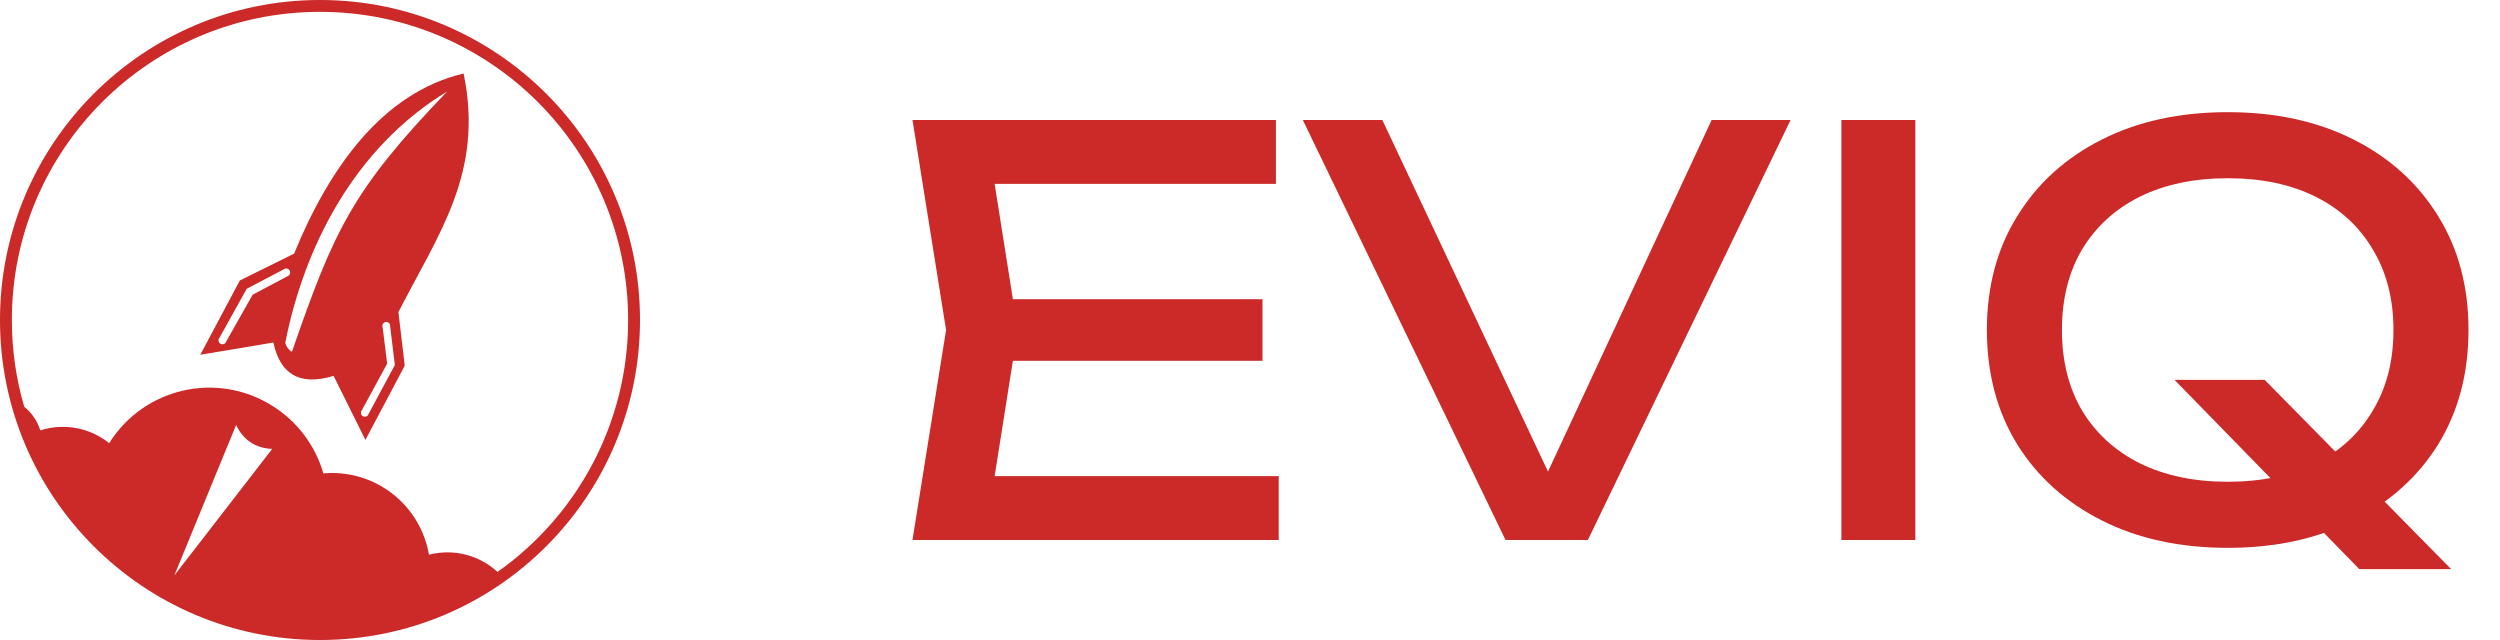
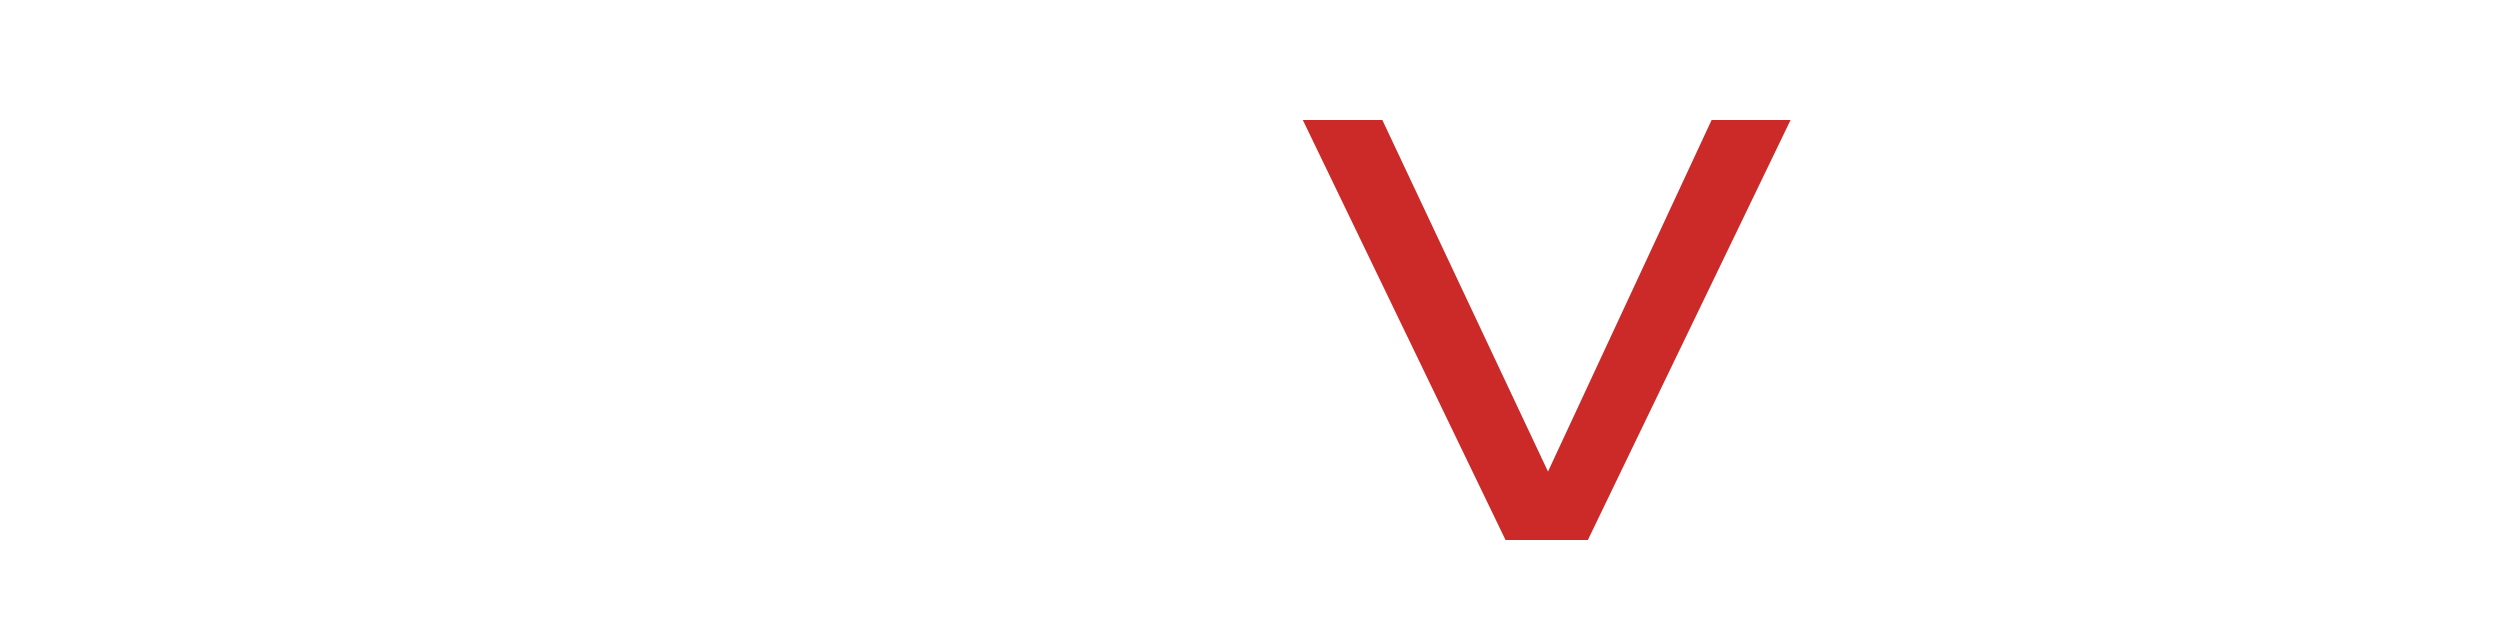
<svg xmlns="http://www.w3.org/2000/svg" width="125" height="32" viewBox="0 0 125 32" fill="none">
-   <path d="M63.124 14.96V18.04H48.452V14.96H63.124ZM50.888 16.5L49.404 25.88L47.64 23.808H63.936V27H45.624L47.304 16.5L45.624 6H63.796V9.192H47.64L49.404 7.12L50.888 16.5Z" fill="#CC2929" />
  <path d="M78.273 25.432H76.537L85.581 6H89.529L79.393 27H75.277L65.141 6H69.117L78.273 25.432Z" fill="#CC2929" />
-   <path d="M92.071 6H95.767V27H92.071V6Z" fill="#CC2929" />
-   <path d="M108.725 18.992H113.233L122.557 28.456H117.965L108.725 18.992ZM111.385 27.392C108.996 27.392 106.896 26.935 105.085 26.02C103.275 25.105 101.865 23.836 100.857 22.212C99.849 20.569 99.345 18.665 99.345 16.5C99.345 14.335 99.849 12.44 100.857 10.816C101.865 9.173 103.275 7.895 105.085 6.98C106.896 6.065 108.996 5.608 111.385 5.608C113.775 5.608 115.875 6.065 117.685 6.98C119.496 7.895 120.905 9.173 121.913 10.816C122.921 12.44 123.425 14.335 123.425 16.5C123.425 18.665 122.921 20.569 121.913 22.212C120.905 23.836 119.496 25.105 117.685 26.02C115.875 26.935 113.775 27.392 111.385 27.392ZM111.385 24.088C113.084 24.088 114.549 23.78 115.781 23.164C117.013 22.548 117.965 21.671 118.637 20.532C119.328 19.393 119.673 18.049 119.673 16.5C119.673 14.951 119.328 13.607 118.637 12.468C117.965 11.329 117.013 10.452 115.781 9.836C114.549 9.22 113.084 8.912 111.385 8.912C109.705 8.912 108.24 9.22 106.989 9.836C105.757 10.452 104.796 11.329 104.105 12.468C103.433 13.607 103.097 14.951 103.097 16.5C103.097 18.049 103.433 19.393 104.105 20.532C104.796 21.671 105.757 22.548 106.989 23.164C108.24 23.78 109.705 24.088 111.385 24.088Z" fill="#CC2929" />
-   <path fill-rule="evenodd" clip-rule="evenodd" d="M16 0C7.163 0 0 7.163 0 16C0 24.837 7.163 32 16 32C24.837 32 32 24.837 32 16C32 7.163 24.837 0 16 0ZM24.875 28.596C28.827 25.806 31.407 21.204 31.407 16C31.407 7.491 24.509 0.593 16 0.593C7.491 0.593 0.593 7.491 0.593 16C0.593 17.505 0.808 18.96 1.211 20.335C1.584 20.636 1.867 21.046 2.014 21.518C3.198 21.142 4.491 21.379 5.458 22.159C7.196 19.386 10.848 18.547 13.621 20.294C14.855 21.064 15.763 22.268 16.168 23.669L16.194 23.668C16.332 23.658 16.463 23.65 16.602 23.65C19.001 23.65 21.044 25.377 21.448 27.736C22.68 27.419 23.964 27.755 24.875 28.596ZM8.716 28.772L11.805 21.251C12.16 21.982 12.743 22.406 13.611 22.445L8.716 28.772Z" fill="#CC2929" />
-   <path fill-rule="evenodd" clip-rule="evenodd" d="M18.39 20.77C18.321 20.849 18.192 20.859 18.113 20.79C18.054 20.741 18.034 20.662 18.054 20.583L19.358 18.183L19.131 16.356C19.091 16.257 19.15 16.138 19.249 16.109C19.348 16.069 19.466 16.128 19.496 16.227C19.506 16.257 19.506 16.286 19.506 16.306L19.743 18.252L18.39 20.77ZM11.309 17.076C11.279 17.185 11.16 17.235 11.062 17.205C10.953 17.175 10.903 17.057 10.933 16.958C10.943 16.938 10.953 16.909 10.973 16.889L12.336 14.44L14.252 13.432C14.36 13.402 14.469 13.462 14.499 13.57C14.518 13.649 14.499 13.728 14.439 13.778L12.632 14.736L11.309 17.076ZM14.262 17.146C15.19 12.425 17.669 7.417 22.36 4.573C17.6 9.521 16.701 11.516 14.597 17.59C14.43 17.491 14.311 17.333 14.262 17.146ZM13.669 17.126L10.015 17.738L11.99 14.025L14.706 12.681C16.464 8.385 19.121 4.642 23.18 3.674C24.207 8.622 21.936 11.664 19.921 15.605L20.237 18.282L18.271 21.995L16.681 18.795C14.913 19.328 13.995 18.647 13.669 17.126Z" fill="#CC2929" />
</svg>